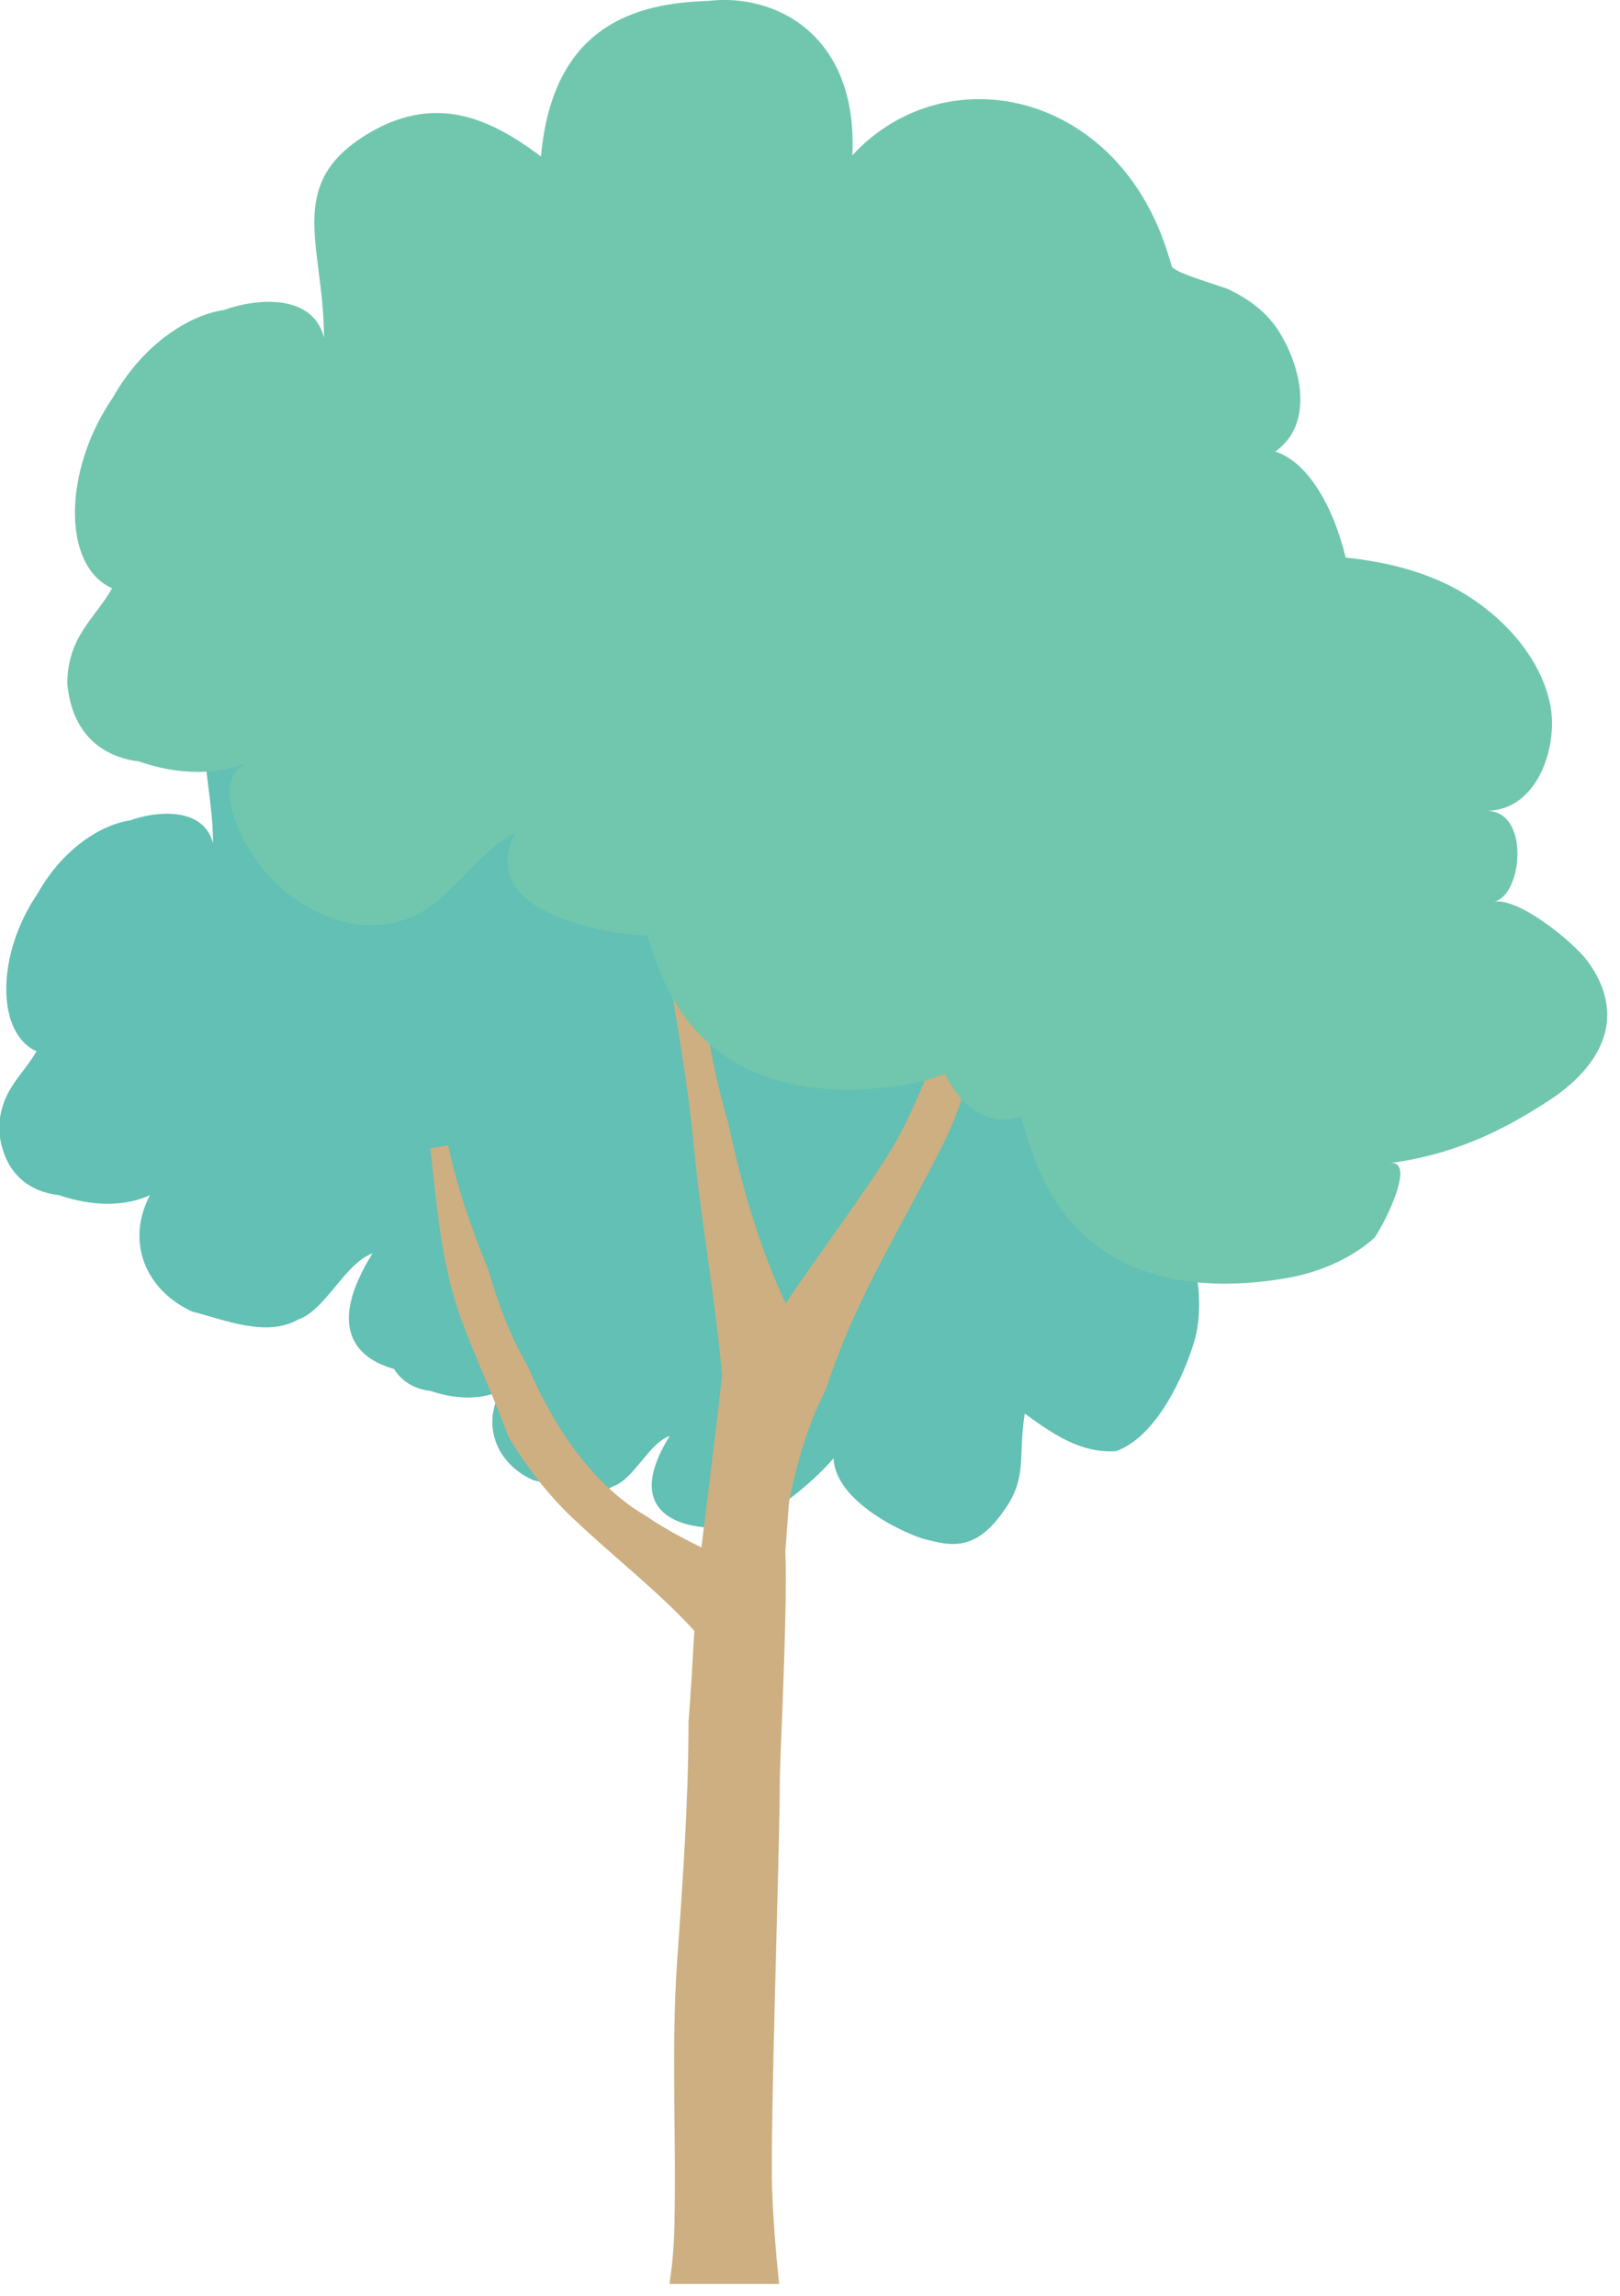
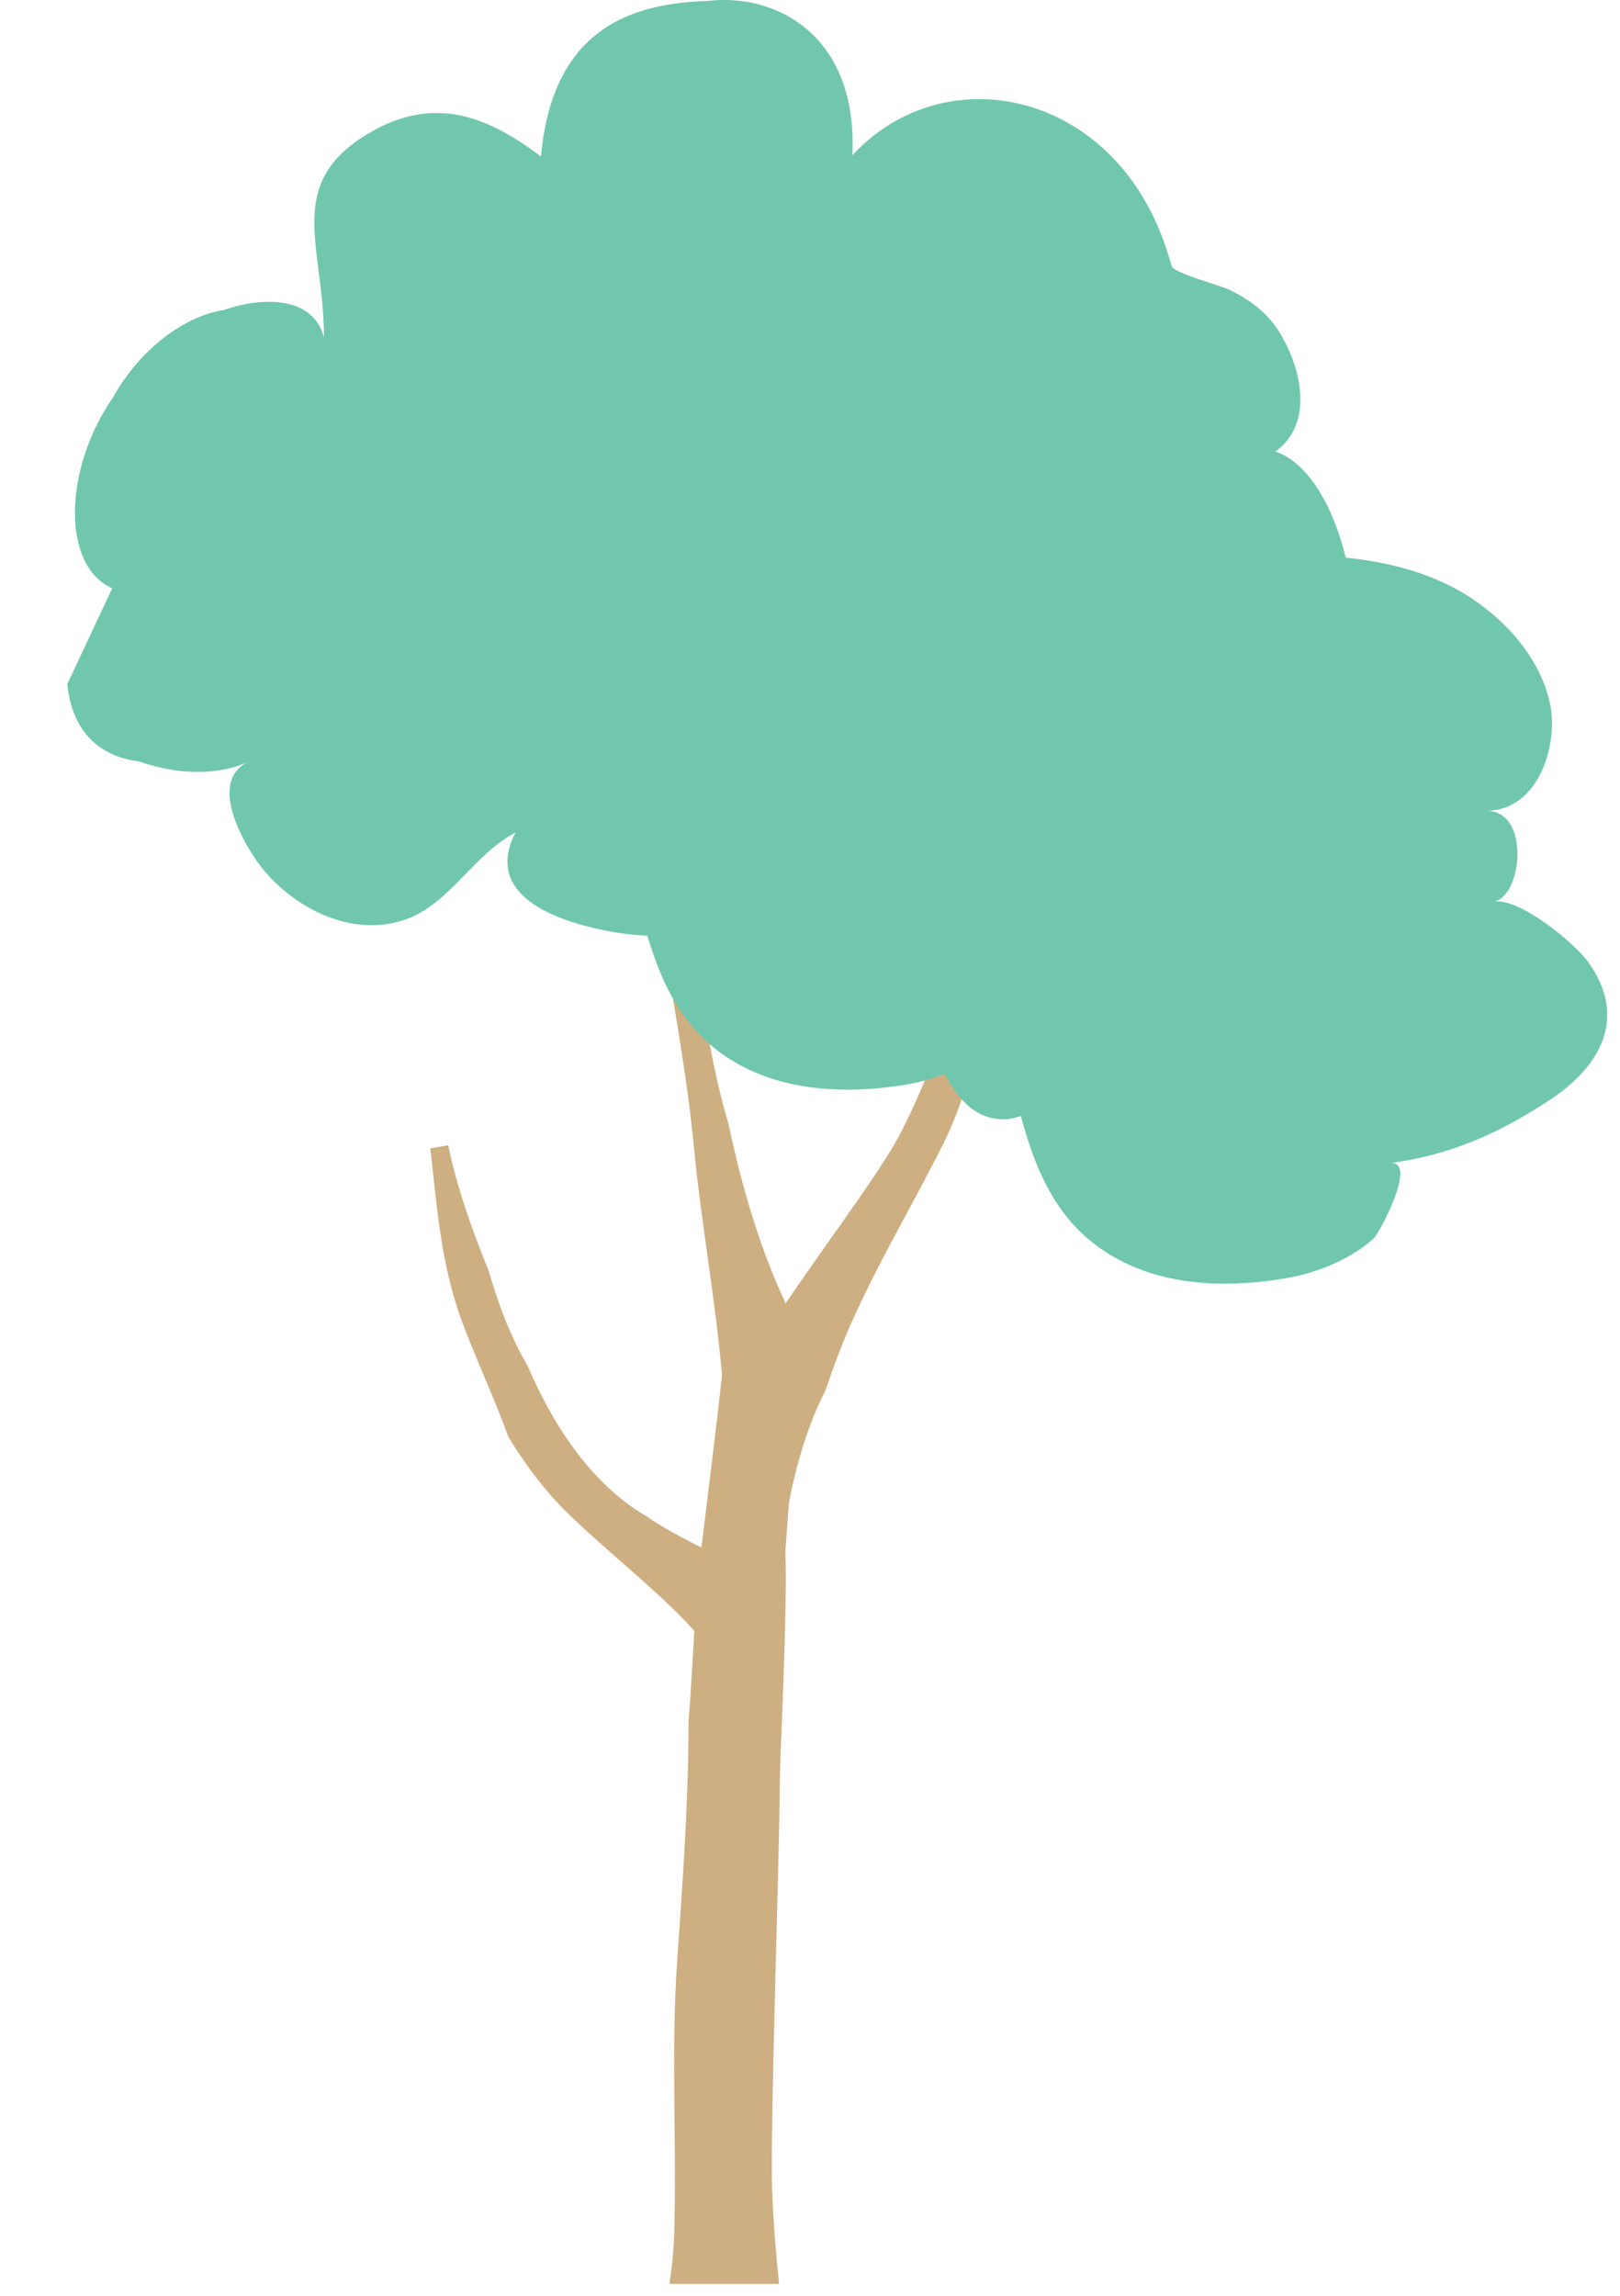
<svg xmlns="http://www.w3.org/2000/svg" width="120" height="170" viewBox="0 0 120 170" fill="none">
  <g clip-path="url(#clip0_2607_17232)">
-     <path d="M2.755 77.871C-0.318 76.54 -0.296 70.665 2.801 66.144C4.508 63.091 7.241 61.117 9.631 60.75C11.68 60.016 15.096 59.763 15.779 62.449C15.779 56.596 13.069 52.695 19.217 49.505C22.973 47.668 26.047 49 29.121 51.318C29.826 43.262 34.949 41.908 39.389 41.77C43.487 41.265 48.61 43.813 48.246 51.272C56.465 43.446 64.639 47.324 67.69 57.445C67.758 57.652 67.803 57.858 67.872 58.065C70.035 58.983 72.107 60.222 73.473 61.691C74.497 62.793 76.546 65.96 75.499 67.773C75.271 68.485 74.816 69.035 74.224 69.449C76.091 70.045 77.594 72.478 78.391 75.393C79.119 76.517 79.711 77.826 80.166 79.34C80.212 79.501 80.258 79.662 80.303 79.822C81.942 80.534 83.536 81.452 84.584 82.599C85.358 83.425 86.906 85.858 86.132 87.258C85.95 87.809 85.608 88.222 85.153 88.52C87.93 89.416 89.638 95.566 88.431 99.445C87.384 102.796 85.289 106.537 82.671 107.455C80.053 107.638 77.981 106.17 75.909 104.678C75.385 107.845 76.159 109.429 74.315 111.93C72.221 114.914 70.399 114.455 68.578 113.996C67.189 113.651 61.861 111.242 61.747 107.983C59.675 110.392 56.283 112.733 55.053 112.917C52.185 113.583 45.423 113.032 49.612 106.33C48.041 106.881 46.993 109.497 45.445 110.048C43.601 111.081 41.279 110.048 39.457 109.589C36.816 108.373 35.678 105.642 37.067 103.002C35.268 103.806 33.242 103.461 31.921 103.002C30.874 102.888 29.849 102.429 29.189 101.373C26.252 100.547 24.226 98.206 27.595 92.812C25.546 93.547 24.157 96.966 22.108 97.701C19.718 99.055 16.644 97.724 14.253 97.127C10.77 95.543 9.29 91.94 11.111 88.498C8.766 89.576 6.079 89.094 4.372 88.498C2.323 88.268 0.274 87.052 -0.068 83.747C-0.068 80.809 1.64 79.707 2.687 77.871H2.755Z" fill="#62C0B4" />
    <path d="M33.196 84.779C33.834 87.901 34.972 91.091 36.179 94.051C36.907 96.553 37.795 98.94 39.071 101.12C40.846 105.251 43.169 108.74 46.129 111.081C46.698 111.54 47.29 111.93 47.882 112.274C49.134 113.146 50.545 113.881 51.957 114.592C52.39 111.012 53.096 105.435 53.483 101.832C52.982 96.14 51.934 90.517 51.388 84.825C50.363 74.038 47.085 62.632 47.608 51.753C48.291 52.098 48.952 52.442 49.612 52.694C49.68 52.717 49.726 52.763 49.794 52.809C49.908 53.016 50.045 53.199 50.136 53.36C49.862 59.098 51.024 65.57 51.684 71.216C52.162 75.37 52.822 79.363 53.961 83.219C55.008 88.176 56.397 92.697 58.196 96.507C60.928 92.468 64.434 87.809 66.21 84.802C68.6 80.717 71.606 71.996 72.243 68.76C72.949 68.966 73.405 69.104 73.746 69.219C72.835 74.475 72.289 79.868 69.876 84.688C67.644 89.163 65.072 93.432 63.045 97.999C62.339 99.605 61.725 101.235 61.178 102.864C60.882 103.507 60.563 104.15 60.29 104.815C59.425 106.973 58.856 109.107 58.446 111.241C58.446 111.241 58.332 112.687 58.173 114.891C58.355 118.999 57.763 130.382 57.763 131.782C57.763 137.084 57.034 157.326 57.194 162.169C57.285 164.487 57.467 166.828 57.717 169.169H49.589C49.794 167.746 49.931 166.323 49.954 164.9C50.113 158.336 49.703 151.818 50.158 145.254C50.568 139.333 51.001 133.435 51.001 127.513C51.183 125.264 51.297 123.015 51.434 120.766C48.792 117.851 45.582 115.418 42.303 112.297C40.528 110.599 38.979 108.579 37.659 106.399C36.611 103.507 35.291 100.73 34.198 97.792C32.65 93.546 32.377 89.415 31.876 85.032C32.331 84.963 32.764 84.871 33.219 84.802L33.196 84.779Z" fill="#CDAF81" />
-     <path d="M8.311 43.56C4.623 41.953 4.623 34.885 8.357 29.445C10.429 25.75 13.73 23.387 16.599 22.95C19.081 22.055 23.179 21.757 23.998 24.993C23.998 17.924 20.743 13.242 28.142 9.41C32.673 7.183 36.384 8.813 40.073 11.59C40.938 1.859 47.108 0.229 52.458 0.069C57.399 -0.528 63.569 2.547 63.136 11.498C70.081 3.993 82.899 6.747 86.565 18.957C86.656 19.209 86.724 19.462 86.793 19.714C86.929 20.196 90.481 21.183 91.027 21.436C92.484 22.147 93.714 23.019 94.625 24.373C96.309 26.921 97.471 31.304 94.465 33.439C96.856 34.196 98.768 37.478 99.679 41.288C102.502 41.586 105.257 42.229 107.762 43.56C110.995 45.304 114.046 48.426 114.82 52.121C115.457 55.127 113.977 59.97 110.175 60.039C113.408 60.13 112.725 66.419 110.653 66.763C112.543 66.465 116.55 69.77 117.598 71.17C120.648 75.347 118.531 79.019 114.729 81.497C110.949 83.976 107.375 85.537 102.935 86.133C105.098 85.835 102.184 91.32 101.751 91.71C99.998 93.271 97.562 94.258 95.285 94.648C91.278 95.337 86.861 95.291 83.172 93.432C78.71 91.206 76.866 87.304 75.613 82.622C75.636 82.691 74.703 82.874 74.657 82.874C72.38 83.035 70.946 81.429 69.99 79.524C69.102 79.845 68.214 80.12 67.326 80.281C63.319 80.97 58.902 80.924 55.191 79.065C51.069 76.999 49.203 73.488 47.95 69.288C47.131 69.242 46.266 69.173 45.264 68.989C40.05 68.025 36.02 65.822 38.183 61.645C35.109 63.252 33.356 66.855 30.146 68.048C26.343 69.448 22.223 67.498 19.695 64.629C18.261 62.976 15.187 57.858 18.443 56.389C15.62 57.675 12.387 57.124 10.315 56.389C7.856 56.091 5.374 54.622 4.987 50.652C4.987 47.117 7.059 45.786 8.288 43.583L8.311 43.56Z" fill="#71C7AD" />
+     <path d="M8.311 43.56C4.623 41.953 4.623 34.885 8.357 29.445C10.429 25.75 13.73 23.387 16.599 22.95C19.081 22.055 23.179 21.757 23.998 24.993C23.998 17.924 20.743 13.242 28.142 9.41C32.673 7.183 36.384 8.813 40.073 11.59C40.938 1.859 47.108 0.229 52.458 0.069C57.399 -0.528 63.569 2.547 63.136 11.498C70.081 3.993 82.899 6.747 86.565 18.957C86.656 19.209 86.724 19.462 86.793 19.714C86.929 20.196 90.481 21.183 91.027 21.436C92.484 22.147 93.714 23.019 94.625 24.373C96.309 26.921 97.471 31.304 94.465 33.439C96.856 34.196 98.768 37.478 99.679 41.288C102.502 41.586 105.257 42.229 107.762 43.56C110.995 45.304 114.046 48.426 114.82 52.121C115.457 55.127 113.977 59.97 110.175 60.039C113.408 60.13 112.725 66.419 110.653 66.763C112.543 66.465 116.55 69.77 117.598 71.17C120.648 75.347 118.531 79.019 114.729 81.497C110.949 83.976 107.375 85.537 102.935 86.133C105.098 85.835 102.184 91.32 101.751 91.71C99.998 93.271 97.562 94.258 95.285 94.648C91.278 95.337 86.861 95.291 83.172 93.432C78.71 91.206 76.866 87.304 75.613 82.622C75.636 82.691 74.703 82.874 74.657 82.874C72.38 83.035 70.946 81.429 69.99 79.524C69.102 79.845 68.214 80.12 67.326 80.281C63.319 80.97 58.902 80.924 55.191 79.065C51.069 76.999 49.203 73.488 47.95 69.288C47.131 69.242 46.266 69.173 45.264 68.989C40.05 68.025 36.02 65.822 38.183 61.645C35.109 63.252 33.356 66.855 30.146 68.048C26.343 69.448 22.223 67.498 19.695 64.629C18.261 62.976 15.187 57.858 18.443 56.389C15.62 57.675 12.387 57.124 10.315 56.389C7.856 56.091 5.374 54.622 4.987 50.652L8.311 43.56Z" fill="#71C7AD" />
  </g>
  <defs>
    <clipPath id="clip0_2607_17232">
      <rect width="119.054" height="169.123" fill="white" transform="matrix(-1 0 0 1 119.055 0)" />
    </clipPath>
  </defs>
</svg>